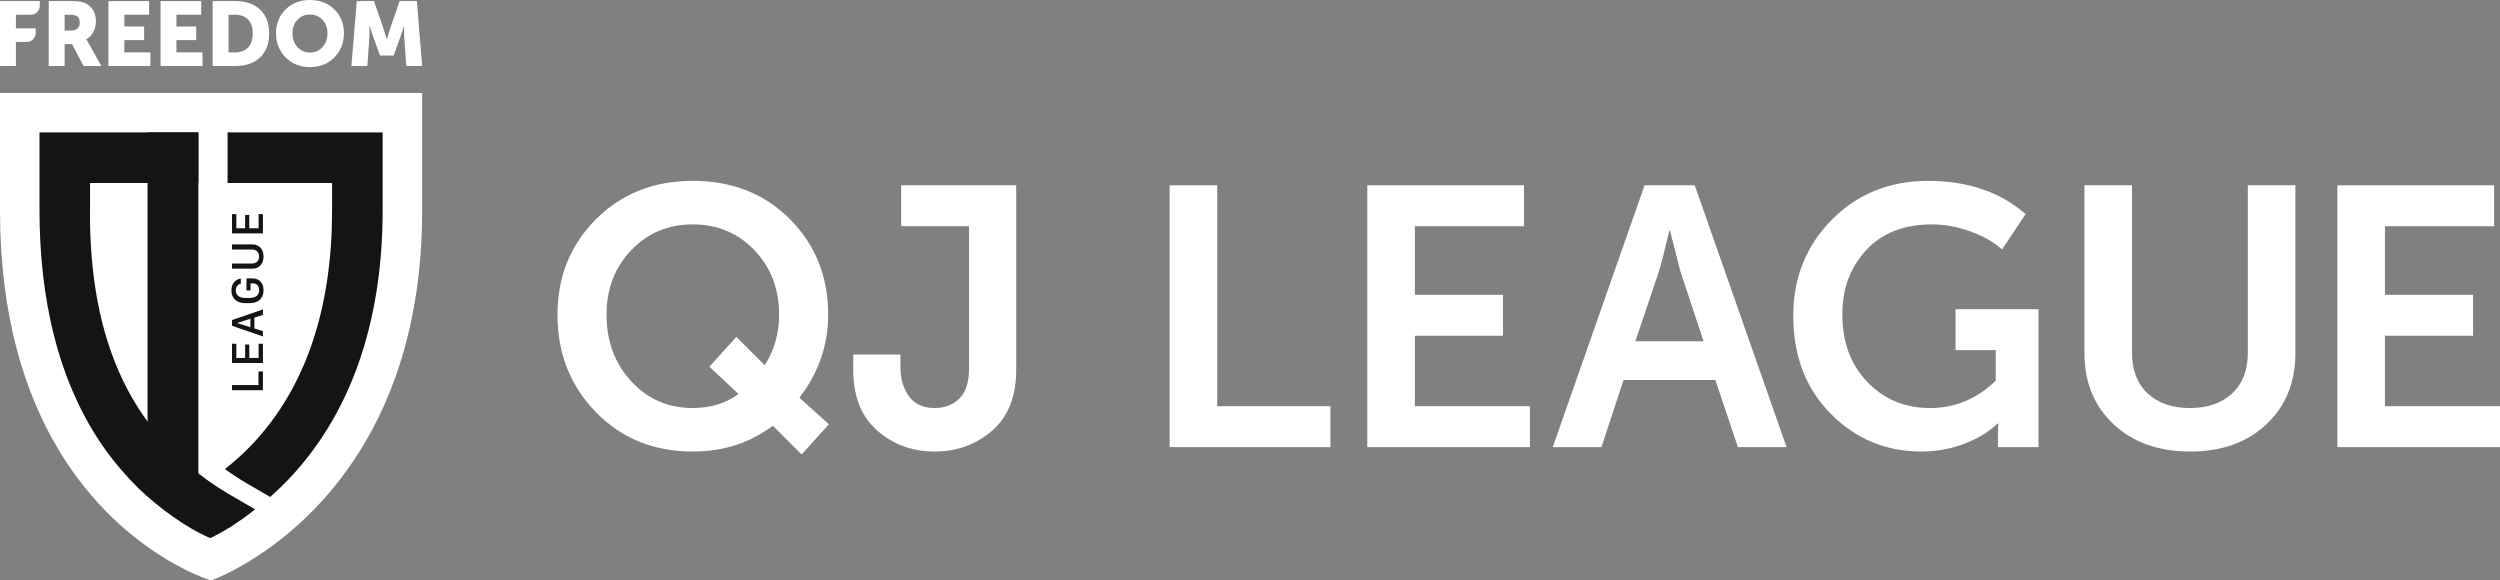
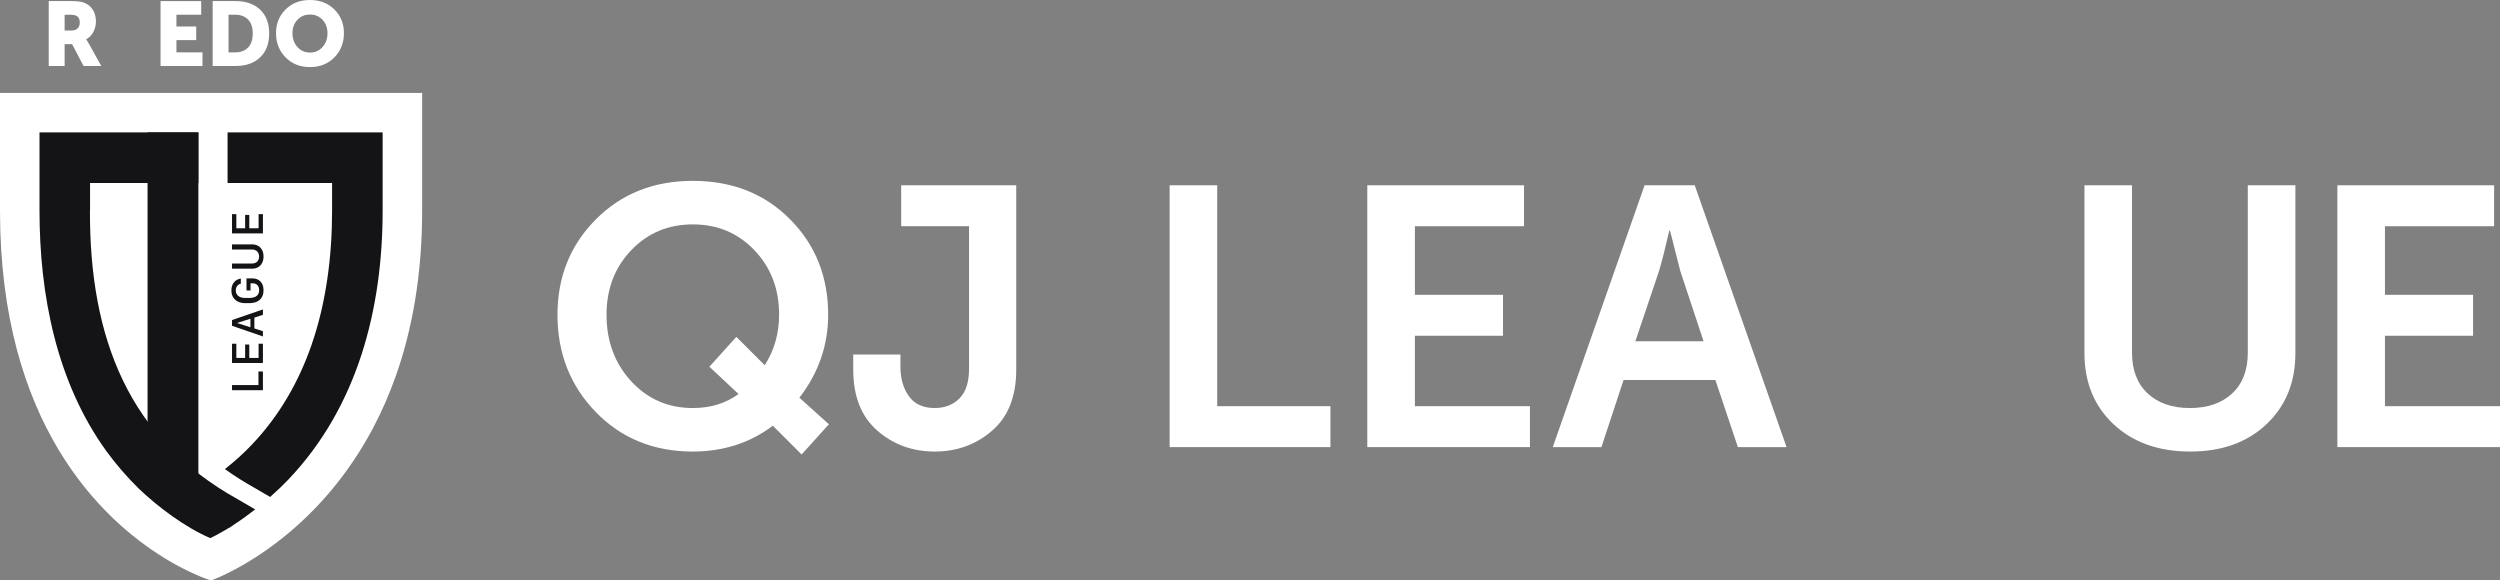
<svg xmlns="http://www.w3.org/2000/svg" viewBox="0 0 205.16 47.633" fill="none">
  <rect x="0" y="0" width="205.16" height="47.633" fill="#808080" stroke="none" />
  <path fill-rule="evenodd" clip-rule="evenodd" d="M17.321 47.633L17.32 47.633L17.316 47.632L17.31 47.63L17.308 47.629L17.302 47.627L17.291 47.624L17.278 47.62L17.271 47.618L17.263 47.615L17.245 47.609L17.226 47.603L17.21 47.598L17.203 47.595L17.179 47.587L17.153 47.578L17.127 47.569L17.124 47.569L17.093 47.558L17.061 47.546L17.026 47.534L17.021 47.532L16.989 47.521L16.916 47.494L16.909 47.492L16.893 47.486L16.866 47.476L16.821 47.459L16.774 47.441L16.745 47.43L16.726 47.422L16.593 47.37L16.577 47.364L16.568 47.36L16.512 47.338L16.454 47.314L16.395 47.289L16.39 47.288L16.367 47.278L16.27 47.237L16.205 47.209L16.137 47.18L16.001 47.121L15.929 47.088L15.856 47.055L15.781 47.021L15.705 46.986L15.627 46.949L15.548 46.912L15.547 46.911L15.399 46.841L15.385 46.834L15.302 46.793L15.217 46.751L15.131 46.708L15.043 46.664L15.015 46.649L14.864 46.571L14.772 46.523C14.68 46.474 14.586 46.424 14.49 46.371L14.394 46.319L14.198 46.209L14.098 46.152L13.895 46.035L13.792 45.974L13.583 45.848L13.477 45.783L13.452 45.768C8.347 42.623 0 34.804 0 17.285V7.628H34.643V17.285C34.643 22.608 33.813 27.054 32.518 30.752C31.963 32.338 31.323 33.785 30.625 35.106C30.509 35.325 30.391 35.542 30.271 35.755C29.704 36.768 29.104 37.701 28.485 38.561L28.389 38.696C28.352 38.746 28.315 38.795 28.278 38.844C28.184 38.972 28.089 39.1 27.995 39.225C27.863 39.397 27.731 39.567 27.597 39.734C27.464 39.9 27.33 40.063 27.196 40.224C27.062 40.384 26.927 40.541 26.793 40.695C26.658 40.849 26.523 41 26.388 41.149C26.252 41.297 26.117 41.442 25.982 41.583C25.847 41.725 25.711 41.865 25.576 42.001C25.441 42.136 25.306 42.27 25.171 42.401C25.037 42.531 24.901 42.658 24.768 42.783C24.634 42.908 24.5 43.03 24.366 43.149C24.233 43.268 24.1 43.384 23.968 43.497C23.837 43.611 23.705 43.722 23.575 43.83C23.444 43.937 23.314 44.043 23.185 44.146C23.056 44.249 22.929 44.349 22.802 44.446C22.675 44.544 22.549 44.639 22.424 44.731C22.3 44.824 22.176 44.914 22.054 45.001C21.932 45.088 21.811 45.173 21.692 45.255C21.573 45.338 21.455 45.418 21.339 45.495C21.222 45.572 21.108 45.648 20.995 45.72C20.882 45.793 20.77 45.864 20.661 45.932C20.552 46 20.444 46.066 20.338 46.129C20.233 46.193 20.129 46.254 20.028 46.313C19.926 46.372 19.827 46.429 19.73 46.483C19.633 46.538 19.538 46.59 19.445 46.641C19.353 46.691 19.263 46.739 19.175 46.785C19.087 46.831 19.002 46.875 18.92 46.917L18.68 47.037L18.458 47.145L18.253 47.242L18.065 47.327L17.897 47.401L17.749 47.464L17.622 47.517L17.516 47.56L17.432 47.592L17.371 47.615L17.334 47.629L17.321 47.633Z" fill="white" />
-   <path fill-rule="evenodd" clip-rule="evenodd" d="M0 5.415V0.09H3.263V0.482C3.263 0.883 2.938 1.207 2.537 1.207H1.304V2.324H2.927V2.703C2.927 3.111 2.597 3.442 2.189 3.442H1.304V5.415L0 5.415Z" fill="white" />
  <path fill-rule="evenodd" clip-rule="evenodd" d="M3.999 5.415V0.09H5.854C6.325 0.09 6.671 0.132 6.889 0.217C7.197 0.335 7.438 0.528 7.612 0.794C7.785 1.06 7.872 1.383 7.872 1.766C7.872 2.064 7.803 2.348 7.664 2.619C7.525 2.889 7.329 3.089 7.075 3.218V3.233C7.125 3.298 7.192 3.405 7.276 3.554L8.312 5.416H6.859L5.913 3.62H5.303V5.416L3.999 5.415ZM5.303 2.503H5.869C6.082 2.503 6.248 2.446 6.368 2.332C6.487 2.218 6.546 2.057 6.546 1.848C6.546 1.555 6.442 1.366 6.234 1.282C6.119 1.232 5.955 1.207 5.742 1.207H5.303L5.303 2.503Z" fill="white" />
-   <path fill-rule="evenodd" clip-rule="evenodd" d="M8.9 5.415V0.09H12.237V1.207H10.203V2.175H11.827V3.292H10.203V4.298H12.341V5.415H8.9Z" fill="white" />
  <path fill-rule="evenodd" clip-rule="evenodd" d="M13.175 5.415V0.09H16.512V1.207H14.479V2.175H16.102V3.292H14.479V4.298H16.617V5.415H13.175Z" fill="white" />
  <path fill-rule="evenodd" clip-rule="evenodd" d="M17.451 5.415V0.09H19.343C20.186 0.09 20.856 0.324 21.35 0.794C21.844 1.263 22.091 1.912 22.091 2.742C22.091 3.576 21.844 4.23 21.35 4.704C20.856 5.178 20.186 5.415 19.343 5.415H17.451ZM18.754 4.298H19.291C19.747 4.298 20.103 4.164 20.359 3.896C20.615 3.628 20.743 3.243 20.743 2.742C20.743 2.245 20.614 1.865 20.356 1.602C20.097 1.339 19.742 1.207 19.291 1.207H18.754V4.298Z" fill="white" />
  <path fill-rule="evenodd" clip-rule="evenodd" d="M22.652 2.719C22.652 1.944 22.913 1.298 23.434 0.778C23.956 0.26 24.623 0 25.438 0C26.252 0 26.92 0.26 27.442 0.778C27.963 1.298 28.224 1.944 28.224 2.719C28.224 3.513 27.963 4.176 27.442 4.708C26.92 5.239 26.252 5.505 25.438 5.505C24.623 5.505 23.956 5.239 23.434 4.708C22.913 4.176 22.652 3.513 22.652 2.719ZM24 2.719C24 3.176 24.135 3.556 24.406 3.859C24.677 4.161 25.021 4.313 25.438 4.313C25.855 4.313 26.199 4.161 26.469 3.859C26.74 3.556 26.875 3.176 26.875 2.719C26.875 2.282 26.74 1.918 26.469 1.628C26.199 1.337 25.855 1.192 25.438 1.192C25.021 1.192 24.677 1.337 24.406 1.628C24.135 1.918 24 2.282 24 2.719Z" fill="white" />
-   <path fill-rule="evenodd" clip-rule="evenodd" d="M28.839 5.415L29.278 0.09H30.694L31.468 2.339L31.736 3.218H31.751C31.851 2.861 31.94 2.567 32.02 2.339L32.794 0.09H34.209L34.642 5.415H33.338L33.174 3.017C33.164 2.898 33.159 2.764 33.159 2.615C33.159 2.466 33.161 2.347 33.166 2.257L33.174 2.123H33.159C33.04 2.496 32.941 2.793 32.861 3.017L32.303 4.559H31.185L30.627 3.017L30.329 2.123H30.313C30.333 2.451 30.333 2.749 30.313 3.017L30.15 5.415L28.839 5.415Z" fill="white" />
  <path fill-rule="evenodd" clip-rule="evenodd" d="M18.457 38.496C18.868 38.171 19.266 37.834 19.639 37.496C19.991 37.177 20.342 36.834 20.678 36.48C22.947 34.092 24.526 31.305 25.565 28.309C26.763 24.85 27.252 21.074 27.252 17.278V15.016H18.675V10.867H31.401V17.278C31.401 25.347 29.354 33.365 23.681 39.335C23.247 39.793 22.733 40.286 22.168 40.783L21.63 40.468L20.951 40.072C20.063 39.579 19.233 39.053 18.457 38.496ZM18.809 43.302C18.949 43.215 19.088 43.126 19.228 43.035C19.079 43.113 18.93 43.188 18.783 43.259L18.809 43.302Z" fill="#141416" />
  <path fill-rule="evenodd" clip-rule="evenodd" d="M12.109 10.867V39.447H16.279V10.867H12.109Z" fill="#141416" />
  <path fill-rule="evenodd" clip-rule="evenodd" d="M21.21 30.485V31.602H19.04V32.024H21.576V30.485H21.21ZM21.221 28.207V29.371H20.457V28.276H20.117V29.371H19.395V28.207H19.04V29.79H21.576V28.207H21.221ZM21.576 27.178L20.874 26.953V26.063L21.576 25.838V25.392L19.04 26.265V26.735L21.576 27.609V27.178ZM19.478 26.497L20.551 26.157V26.858L19.478 26.516V26.497ZM19.765 22.861C19.654 22.875 19.552 22.906 19.458 22.956C19.364 23.006 19.281 23.072 19.212 23.154C19.142 23.236 19.087 23.334 19.048 23.447C19.009 23.56 18.99 23.685 18.99 23.824C18.99 24.044 19.036 24.233 19.131 24.39C19.225 24.548 19.357 24.668 19.529 24.752C19.701 24.836 19.902 24.878 20.135 24.878H20.469C20.644 24.878 20.804 24.855 20.947 24.81C21.09 24.765 21.212 24.698 21.313 24.608C21.414 24.519 21.492 24.408 21.546 24.276C21.6 24.145 21.626 23.992 21.626 23.82C21.626 23.659 21.603 23.519 21.558 23.397C21.513 23.277 21.451 23.175 21.37 23.094C21.289 23.012 21.196 22.95 21.088 22.909C20.981 22.867 20.866 22.847 20.743 22.847H20.229V23.835H20.561V23.251H20.762C20.857 23.251 20.943 23.273 21.019 23.315C21.094 23.357 21.154 23.42 21.199 23.503C21.244 23.587 21.266 23.692 21.266 23.819C21.266 23.957 21.233 24.074 21.168 24.168C21.103 24.262 21.011 24.333 20.891 24.381C20.772 24.428 20.63 24.452 20.467 24.452H20.136C19.888 24.452 19.695 24.398 19.557 24.289C19.419 24.18 19.35 24.027 19.35 23.831C19.35 23.757 19.36 23.689 19.379 23.628C19.399 23.567 19.428 23.512 19.464 23.465C19.501 23.418 19.545 23.379 19.595 23.347C19.646 23.316 19.702 23.293 19.764 23.278L19.765 22.861ZM21.262 21.051C21.262 21.225 21.21 21.364 21.106 21.468C21.002 21.573 20.857 21.625 20.671 21.625H19.04V22.048H20.701C20.885 22.048 21.048 22.006 21.187 21.924C21.326 21.842 21.434 21.725 21.511 21.576C21.588 21.427 21.626 21.252 21.626 21.051C21.626 20.85 21.588 20.674 21.511 20.525C21.434 20.377 21.326 20.262 21.187 20.179C21.048 20.097 20.885 20.055 20.701 20.055H19.04V20.477H20.671C20.857 20.477 21.002 20.529 21.106 20.633C21.21 20.737 21.262 20.877 21.262 21.051ZM21.221 17.571V18.734H20.457V17.639H20.117V18.734H19.395V17.571H19.04V19.154H21.576V17.571H21.221Z" fill="#141416" />
  <path d="M7.391 15.016V17.278L7.383 17.286C7.361 22.5 8.159 27.216 10.094 31.231C11.991 35.168 15.013 38.47 19.474 40.95L20.153 41.345C20.424 41.504 20.729 41.683 20.94 41.804C19.763 42.726 18.47 43.584 17.254 44.161C15.196 43.276 12.972 41.613 11.383 40.092C10.402 39.127 9.52 38.104 8.732 37.026C4.647 31.374 3.242 24.223 3.242 17.278V10.866H16.28V15.016L7.391 15.016Z" fill="#141416" />
  <path d="M45.749 25.828C45.749 22.721 46.798 20.113 48.896 18.005C50.994 15.897 53.647 14.842 56.855 14.842C60.083 14.842 62.741 15.891 64.83 17.99C66.918 20.088 67.962 22.701 67.962 25.828C67.962 28.33 67.175 30.599 65.601 32.637L68.022 34.816L65.783 37.297L63.422 34.937C61.546 36.349 59.357 37.055 56.855 37.055C53.647 37.055 50.995 35.976 48.896 33.817C46.798 31.659 45.749 28.995 45.749 25.828ZM49.774 25.828C49.774 28.007 50.45 29.828 51.802 31.29C53.153 32.753 54.838 33.485 56.855 33.485C58.308 33.485 59.559 33.101 60.608 32.335L58.217 30.095L60.426 27.644L62.756 29.974C63.543 28.743 63.937 27.361 63.937 25.828C63.937 23.71 63.261 21.944 61.909 20.532C60.557 19.12 58.873 18.414 56.855 18.414C54.838 18.414 53.153 19.12 51.802 20.532C50.45 21.944 49.774 23.709 49.774 25.828ZM70.02 30.337V29.096H73.893V30.095C73.893 31.063 74.125 31.87 74.589 32.516C75.053 33.161 75.759 33.484 76.708 33.484C77.535 33.484 78.211 33.222 78.735 32.698C79.26 32.173 79.522 31.366 79.522 30.276V18.565H73.954V15.206H83.396V30.337C83.396 32.536 82.735 34.205 81.414 35.345C80.092 36.485 78.524 37.055 76.708 37.055C74.872 37.055 73.298 36.48 71.987 35.33C70.675 34.18 70.02 32.516 70.02 30.337Z" fill="white" />
  <path d="M95.985 36.692V15.206H99.889V33.333H109.18V36.692H95.985Z" fill="white" />
  <path d="M112.206 36.692V15.206H125.068V18.565H116.111V24.194H123.342V27.553H116.111V33.333H125.552V36.692H112.206Z" fill="white" />
  <path d="M127.426 36.692L134.961 15.206H139.077L146.612 36.692H142.618L140.771 31.185H133.236L131.42 36.692H127.426ZM134.204 28.007H139.803L137.896 22.257L137.049 18.928H136.988C136.666 20.34 136.383 21.45 136.141 22.257L134.204 28.007Z" fill="white" />
-   <path d="M147.164 25.919C147.164 22.791 148.218 20.164 150.326 18.035C152.434 15.907 155.073 14.842 158.24 14.842C161.468 14.842 164.131 15.75 166.23 17.566L164.293 20.471C163.627 19.866 162.759 19.372 161.69 18.989C160.62 18.605 159.581 18.414 158.573 18.414C156.252 18.414 154.442 19.12 153.14 20.532C151.839 21.944 151.189 23.699 151.189 25.798C151.189 28.077 151.874 29.929 153.247 31.351C154.618 32.773 156.334 33.485 158.391 33.485C160.429 33.485 162.225 32.738 163.778 31.245V28.733H160.48V25.374H167.288V36.692H163.959V35.664L163.99 34.755H163.93C163.223 35.442 162.31 35.996 161.191 36.42C160.07 36.844 158.905 37.055 157.696 37.055C154.77 37.055 152.284 36.022 150.235 33.954C148.187 31.885 147.164 29.207 147.164 25.919Z" fill="white" />
  <path d="M171.058 28.975V15.206H174.962V28.945C174.962 30.377 175.391 31.492 176.248 32.289C177.105 33.086 178.26 33.485 179.713 33.485C181.165 33.485 182.32 33.086 183.178 32.289C184.035 31.492 184.464 30.377 184.464 28.945V15.206H188.369V28.975C188.369 31.376 187.577 33.323 185.993 34.816C184.409 36.309 182.325 37.055 179.744 37.055C177.141 37.055 175.042 36.309 173.449 34.816C171.855 33.323 171.058 31.376 171.058 28.975Z" fill="white" />
  <path d="M191.814 36.692V15.206H204.676V18.565H195.718V24.194H202.951V27.553H195.718V33.333H205.16V36.692H191.814Z" fill="white" />
</svg>